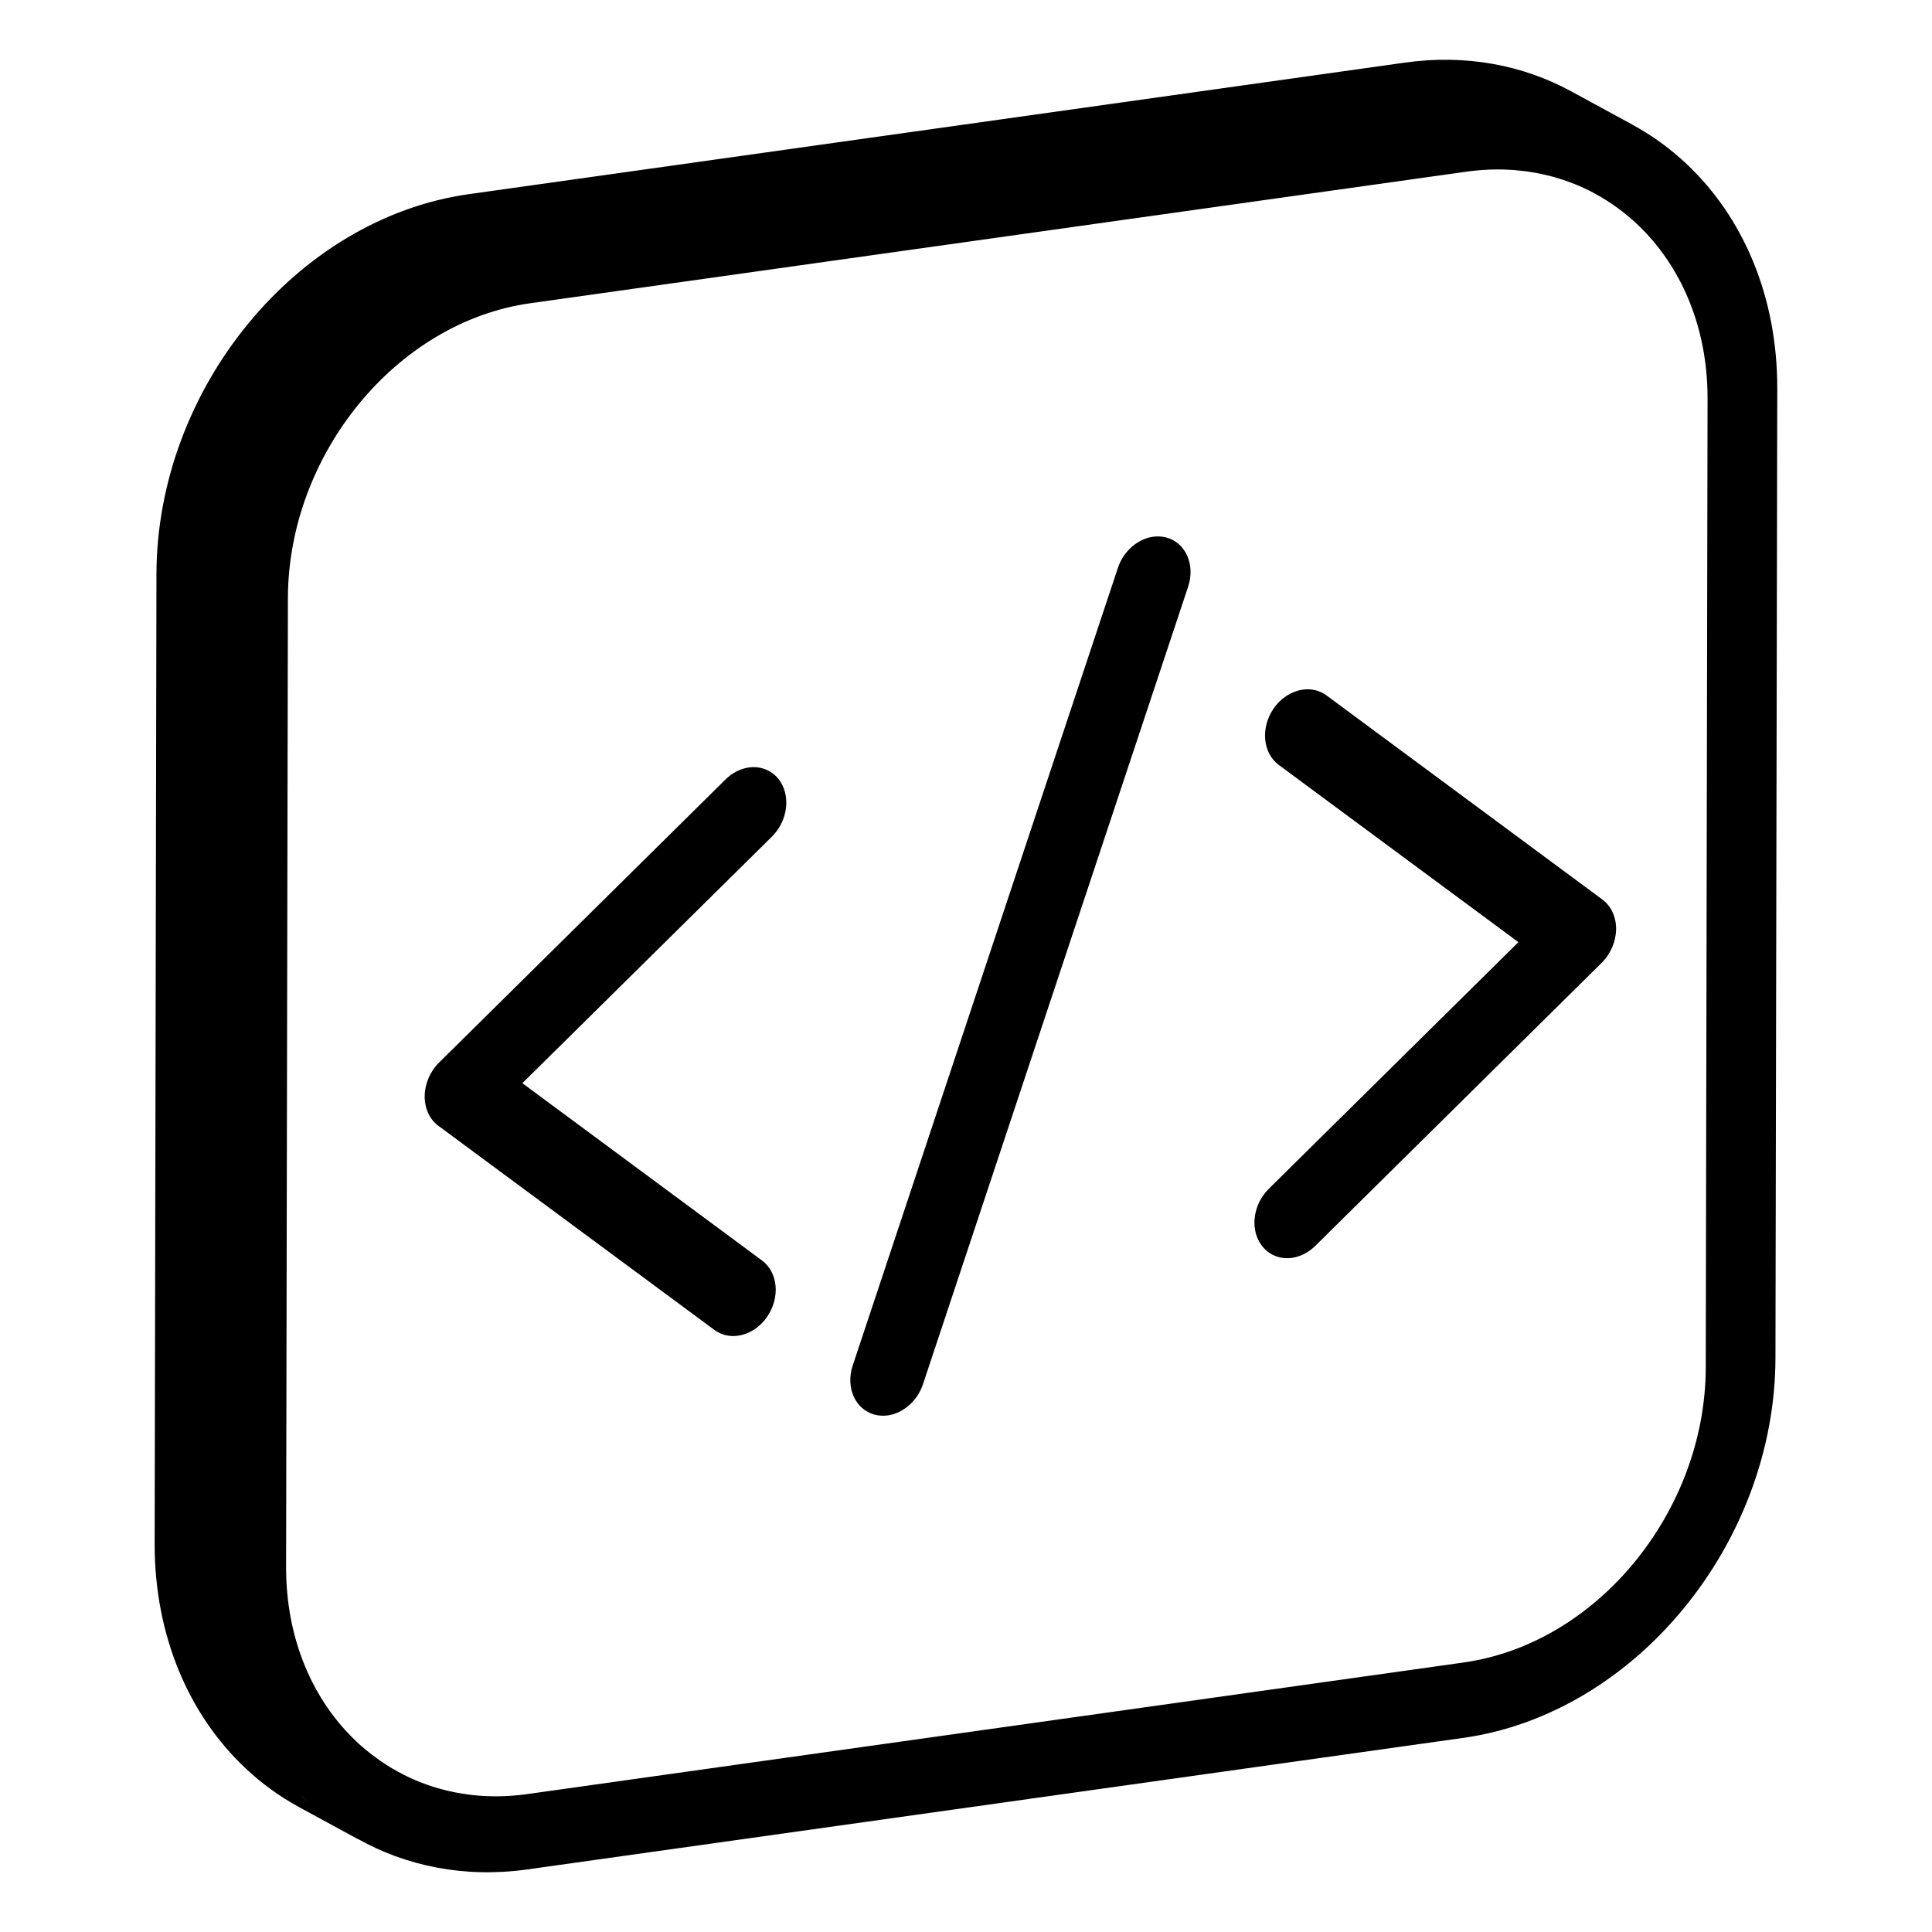
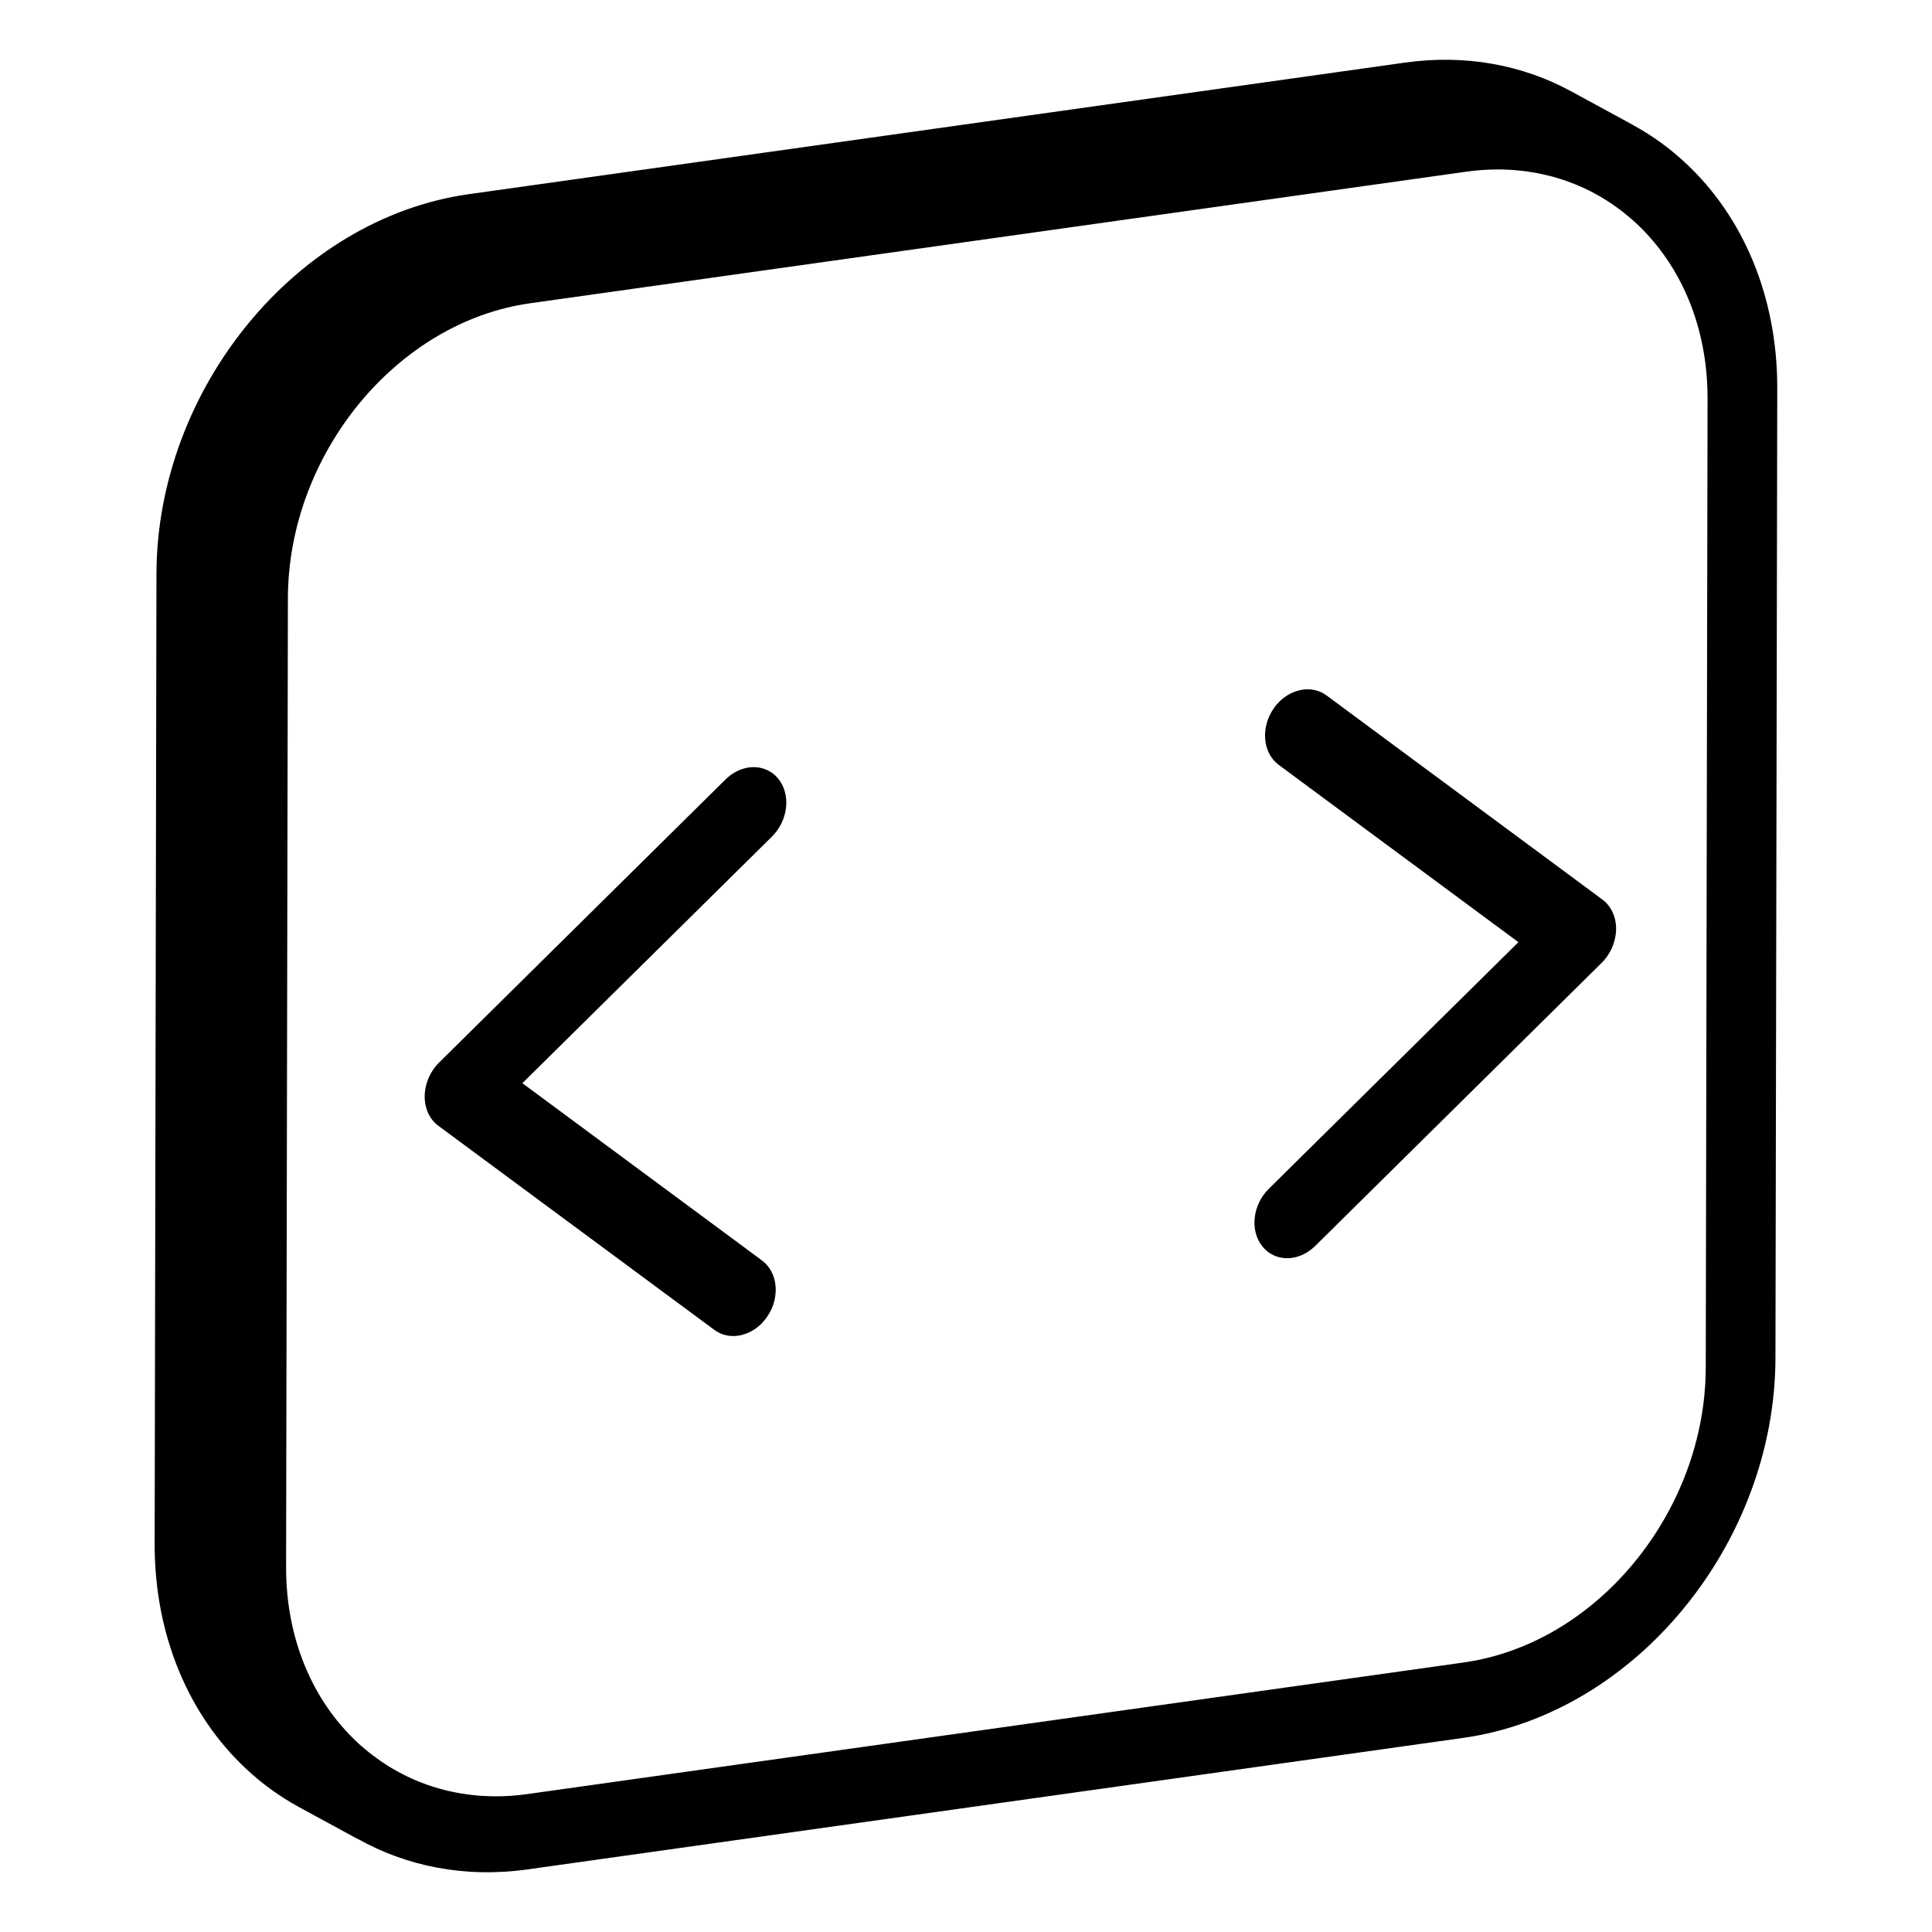
<svg xmlns="http://www.w3.org/2000/svg" id="Artwork" viewBox="0 0 214 214">
  <defs>
    <style>.cls-1{stroke-width:0px;}</style>
  </defs>
  <path class="cls-1" d="m186.8,18.15c-1.79-1.69-3.78-3.14-5.94-4.31-.03-.01-.06-.03-.09-.05.03.02.06.03.09.04l-6.84-3.72c-5.33-2.9-11.66-4.13-18.44-3.17l-103.67,14.57c-9.52,1.34-18.18,6.73-24.42,14.34-6.25,7.6-10.15,17.49-10.16,27.77l-.2,107.32c-.03,10.27,3.83,19.07,10.06,24.92,1.79,1.69,3.78,3.13,5.94,4.31l6.84,3.72c-.14-.08-.28-.17-.42-.25,5.42,3.07,11.91,4.4,18.86,3.43l103.67-14.57c9.52-1.34,18.18-6.73,24.42-14.35,6.25-7.6,10.15-17.49,10.16-27.76l.2-107.32c.03-10.28-3.83-19.08-10.06-24.92ZM34.03,199.58c-.58-.55-1.14-1.13-1.68-1.73.54.6,1.1,1.18,1.68,1.73.07.06.14.12.2.18-.07-.06-.13-.12-.2-.18Zm154.91-48.1c-.02,7.99-3.03,15.62-7.89,21.55-4.86,5.92-11.54,10.08-18.95,11.12l-103.67,14.57c-1.19.17-2.36.25-3.51.25-.38,0-.75-.01-1.12-.03-.31,0-.62-.03-.93-.06-.29-.02-.58-.06-.87-.09-.22-.03-.44-.06-.66-.1l-.21-.03c-.41-.06-.8-.14-1.2-.23-.23-.04-.45-.1-.68-.16-.44-.11-.88-.23-1.31-.37-.02,0-.04,0-.06-.02-.21-.07-.41-.14-.62-.21-.26-.09-.52-.19-.77-.29-.33-.13-.65-.26-.96-.41-.27-.12-.53-.25-.79-.38-.21-.11-.41-.21-.61-.32-.21-.11-.42-.23-.62-.35-.26-.15-.52-.31-.78-.48-.01,0-.01,0-.02-.02-.2-.12-.39-.25-.58-.38-.01,0-.03-.02-.04-.03-.3-.21-.6-.43-.89-.65-.1-.08-.21-.17-.31-.25-.01,0-.01,0-.01,0-.15-.12-.29-.23-.44-.36-.13-.11-.27-.22-.4-.34-.18-.15-.36-.31-.53-.48-4.85-4.57-7.83-11.35-7.82-19.35l.2-107.32c.02-7.99,3.03-15.62,7.89-21.55,4.87-5.92,11.54-10.08,18.95-11.12l103.67-14.57c1.19-.17,2.36-.25,3.51-.25.37,0,.75,0,1.12.03.31,0,.63.03.93.06.31.03.62.06.93.1.2.02.4.05.6.09.01,0,.02,0,.02,0,.15.02.29.04.44.07.11.02.22.04.33.06.2.04.41.08.62.13.23.05.46.1.68.16.23.05.46.11.68.18.2.06.41.12.62.19.07.02.15.04.22.07h.01c.16.05.31.11.46.16.3.11.6.22.9.34.34.14.68.28,1.01.44.21.1.41.19.61.29.03.02.06.03.09.05.02,0,.04.02.06.03.16.08.31.16.46.25.38.2.75.42,1.12.65.14.08.27.17.4.26.21.13.42.27.62.42.16.11.32.23.48.34.01.01.01.02.02.02.26.19.52.38.76.59.08.06.16.13.24.2t.02.02c.33.26.66.56.97.85,4.84,4.57,7.82,11.35,7.81,19.34l-.2,107.33Z" />
  <path class="cls-1" d="m85.5,92.67c1.81-1.79,2.13-4.65.71-6.41-.82-1-2.04-1.42-3.27-1.25-.9.13-1.81.57-2.57,1.32l-31.73,31.36c-1,.98-1.58,2.35-1.6,3.72-.01,1.36.54,2.58,1.53,3.3l30.56,22.6c.77.57,1.7.77,2.62.64,1.21-.17,2.41-.9,3.23-2.11,1.46-2.13,1.2-4.92-.59-6.23l-2.51-1.86-24.02-17.77,24.95-24.65,2.69-2.66Z" />
  <path class="cls-1" d="m177.48,99.63l-30.56-22.61c-.77-.56-1.7-.76-2.62-.63-1.21.17-2.41.9-3.24,2.11-1.45,2.13-1.19,4.92.59,6.23l2.51,1.86,24.03,17.77-24.95,24.65-2.69,2.66c-1.82,1.79-2.13,4.65-.71,6.4.82,1.01,2.04,1.43,3.27,1.26.9-.13,1.8-.57,2.57-1.32l31.73-31.36c.99-.98,1.58-2.35,1.6-3.72.01-1.37-.55-2.58-1.53-3.3Z" />
-   <path class="cls-1" d="m129.17,59.53c-.47-.12-.97-.14-1.45-.08-1.68.24-3.28,1.58-3.9,3.47l-29.37,88.34c-.8,2.43.28,4.87,2.44,5.44.47.12.97.14,1.45.08,1.68-.24,3.28-1.58,3.9-3.47l29.37-88.34c.8-2.43-.28-4.87-2.44-5.44Z" />
</svg>